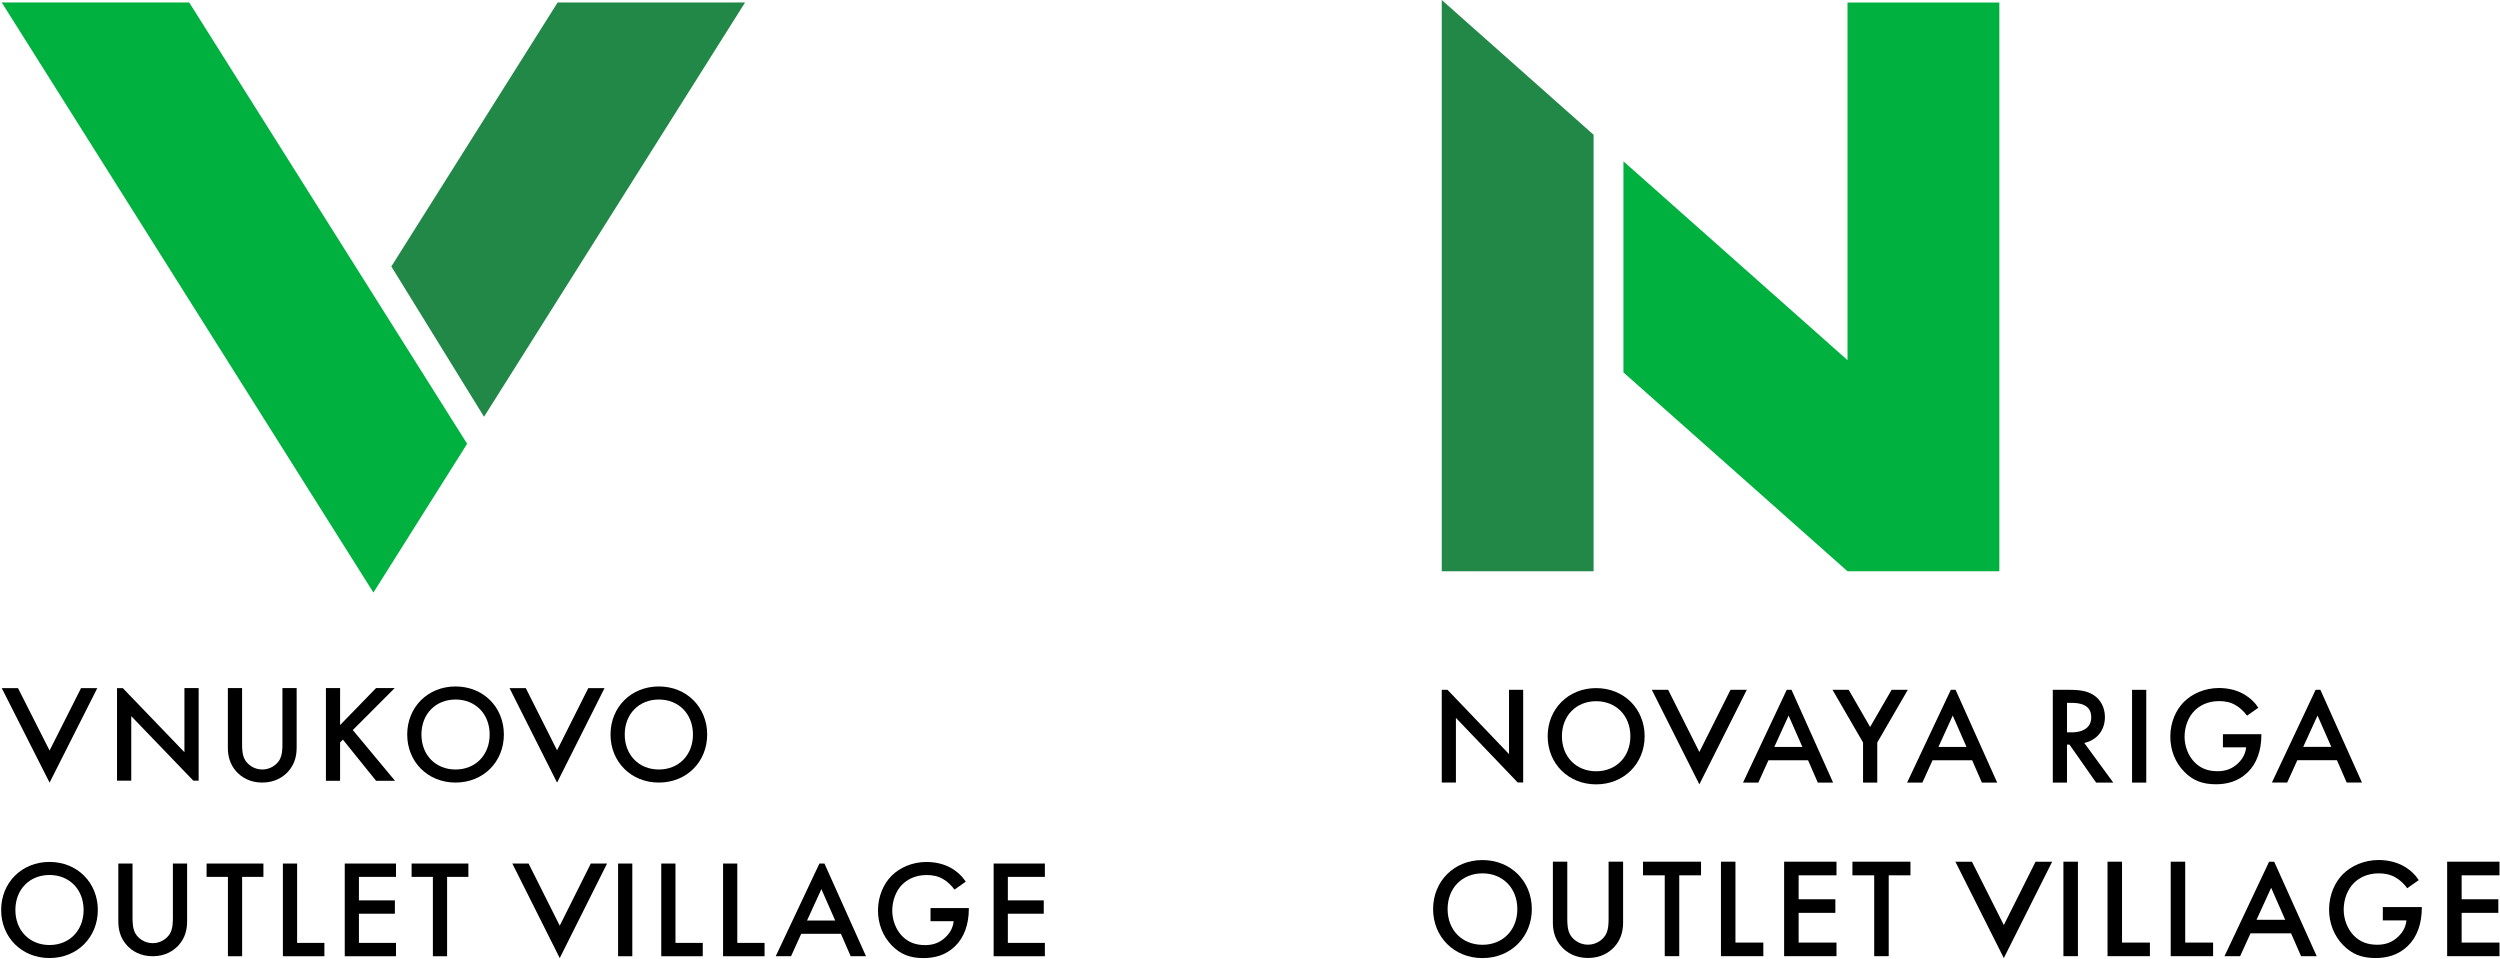
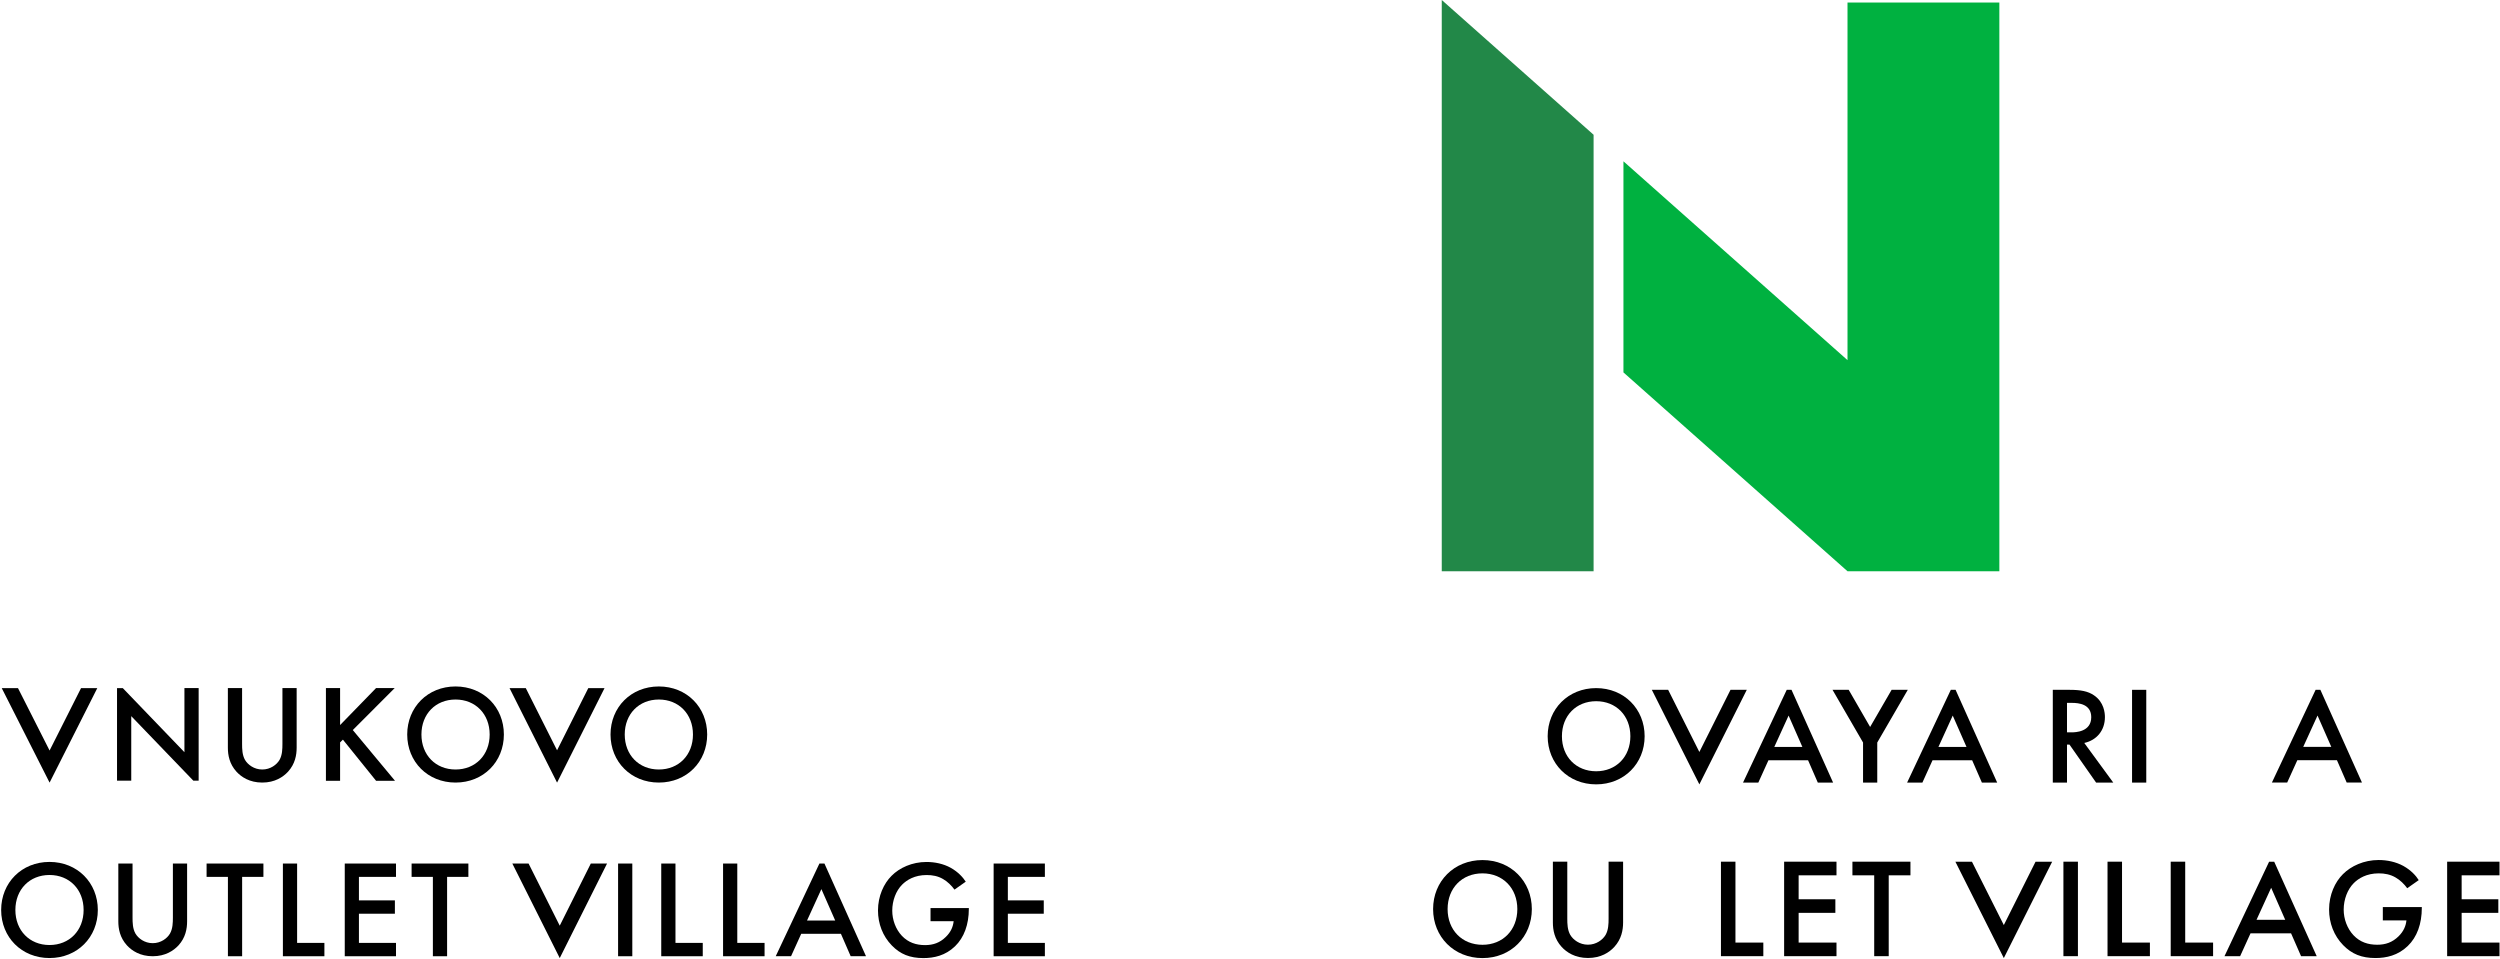
<svg xmlns="http://www.w3.org/2000/svg" width="1061" height="407" viewBox="0 0 1061 407" fill="none">
-   <path d="M236.671 1.04L166.082 113.085L205.422 176.876L316.214 1.04H236.671Z" fill="#228848" />
-   <path d="M0.727 1.04L158.481 251.482L198.252 188.338L80.29 1.04H0.727Z" fill="#00B140" />
  <path d="M250.738 366.486L237.553 392.857L224.328 366.486H217.432L237.553 406.61L257.635 366.486H250.738Z" fill="black" />
  <path d="M7.643 292.057L21.044 318.525L34.386 292.057H41.282L21.044 332.142L0.747 292.057H7.643Z" fill="black" />
  <path d="M249.661 292.057L236.417 318.427L223.153 292.057H216.257L236.417 332.142L256.557 292.057H249.661Z" fill="black" />
  <path d="M78.272 292.018V319.231L52.117 292.037H49.667V331.319H55.702V303.929L82.053 331.319H84.306V292.018H78.272Z" fill="black" />
  <path d="M102.742 292.018V315.724C102.742 317.84 102.801 320.445 103.976 322.502C105.152 324.501 107.816 326.578 111.303 326.578C114.791 326.578 117.455 324.52 118.631 322.502C119.806 320.445 119.865 317.84 119.865 315.724V292.018H125.899V317.311C125.899 320.426 125.253 324.207 122.236 327.518C120.159 329.751 116.672 332.122 111.303 332.122C105.935 332.122 102.448 329.771 100.371 327.518C97.354 324.207 96.707 320.445 96.707 317.311V292.018H102.742Z" fill="black" />
  <path d="M144.336 307.711L159.598 292.018H167.513L149.723 309.827L167.63 331.358H159.598L145.531 313.902L144.336 315.077V331.358H138.321V292.018H144.336V307.711Z" fill="black" />
  <path d="M207.812 311.727C207.812 303.009 201.778 296.877 193.334 296.877C184.89 296.877 178.856 303.009 178.856 311.727C178.856 320.446 184.89 326.578 193.334 326.578C201.778 326.578 207.812 320.446 207.812 311.727ZM213.847 311.727C213.847 323.286 205.167 332.122 193.334 332.122C181.5 332.122 172.821 323.286 172.821 311.727C172.821 300.168 181.5 291.332 193.334 291.332C205.167 291.332 213.847 300.168 213.847 311.727Z" fill="black" />
  <path d="M294.095 311.727C294.095 303.009 288.061 296.877 279.617 296.877C271.173 296.877 265.138 303.009 265.138 311.727C265.138 320.446 271.173 326.578 279.617 326.578C288.061 326.578 294.095 320.446 294.095 311.727ZM300.129 311.727C300.129 323.286 291.45 332.122 279.617 332.122C267.783 332.122 259.104 323.286 259.104 311.727C259.104 300.168 267.783 291.332 279.617 291.332C291.45 291.332 300.129 300.168 300.129 311.727Z" fill="black" />
  <path d="M35.483 386.195C35.483 377.477 29.448 371.345 21.004 371.345C12.56 371.345 6.526 377.477 6.526 386.195C6.526 394.914 12.56 401.066 21.004 401.066C29.448 401.066 35.483 394.933 35.483 386.195ZM41.517 386.195C41.517 397.755 32.838 406.591 21.004 406.591C9.171 406.591 0.492 397.755 0.492 386.195C0.492 374.636 9.171 365.8 21.004 365.8C32.838 365.8 41.517 374.636 41.517 386.195Z" fill="black" />
  <path d="M56.251 366.486V389.428C56.251 391.544 56.309 394.15 57.485 396.207C58.66 398.205 61.325 400.282 64.812 400.282C68.3 400.282 70.964 398.225 72.14 396.207C73.315 394.15 73.374 391.544 73.374 389.428V366.486H79.408V391.015C79.408 394.15 78.762 397.912 75.745 401.223C73.668 403.456 70.18 405.827 64.812 405.827C59.444 405.827 55.957 403.476 53.88 401.223C50.863 397.912 50.216 394.15 50.216 391.015V366.486H56.251Z" fill="black" />
  <path d="M102.761 372.148V405.827H96.727V372.148H87.675V366.486H111.793V372.148H102.761Z" fill="black" />
  <path d="M126.095 366.486V400.165H137.674V405.827H120.061V366.486H126.095Z" fill="black" />
  <path d="M168.06 372.148H152.328V382.121H167.59V387.783H152.328V400.165H168.06V405.827H146.313V366.486H168.06V372.148Z" fill="black" />
  <path d="M189.749 372.148V405.827H183.714V372.148H174.683V366.486H198.781V372.148H189.749Z" fill="black" />
  <path d="M268.351 366.486H262.317V405.827H268.351V366.486Z" fill="black" />
  <path d="M286.67 366.486V400.165H298.248V405.827H280.635V366.486H286.67Z" fill="black" />
  <path d="M312.903 366.486V400.165H324.482V405.827H306.869V366.486H312.903Z" fill="black" />
  <path d="M342.506 390.663L348.599 377.34L354.457 390.663H342.526H342.506ZM349.873 366.486H347.757L329.223 405.807H335.728L340.038 396.305H356.887L361.021 405.807H367.525L349.893 366.486H349.873Z" fill="black" />
  <path d="M394.934 385.373H411.176V385.667C411.176 392.387 409.158 397.873 405.318 401.595C401.243 405.553 396.384 406.61 391.898 406.61C386.157 406.61 382.082 404.965 378.477 401.242C374.637 397.285 372.619 392.034 372.619 386.392C372.619 380.259 375.107 374.95 378.36 371.717C381.729 368.289 387.098 365.82 393.191 365.82C396.737 365.82 400.4 366.584 403.476 368.289C406.729 370.111 408.727 372.423 409.863 374.186L405.083 377.556C403.907 375.91 402.124 374.127 400.244 373.069C398.049 371.776 395.698 371.365 393.269 371.365C388.136 371.365 384.825 373.481 382.866 375.44C380.26 378.026 378.673 382.219 378.673 386.47C378.673 390.428 380.142 394.366 382.748 397.148C385.471 400.028 388.841 401.105 392.622 401.105C396.051 401.105 398.892 400.106 401.419 397.618C403.613 395.502 404.495 393.19 404.73 390.957H394.915V385.412L394.934 385.373Z" fill="black" />
  <path d="M443.444 372.148H427.731V382.121H442.973V387.783H427.731V400.165H443.444V405.827H421.697V366.486H443.444V372.148Z" fill="black" />
  <path d="M676.321 73.394V57.195L611.881 0V89.592V242.438H676.321V73.394Z" fill="#228848" />
  <path d="M848.523 242.438V1.062H784.083V152.846L688.988 68.459V73.394V158.051L784.083 242.438H848.523Z" fill="#00B140" />
  <path d="M734.438 292.741L721.208 319.142L707.956 292.741H701.028L721.208 332.884L741.345 292.741H734.438Z" fill="black" />
  <path d="M697.982 312.458C697.982 324.035 689.259 332.884 677.406 332.884C665.553 332.884 656.831 324.035 656.831 312.458C656.831 300.882 665.553 292.033 677.406 292.033C689.259 292.033 697.982 300.882 697.982 312.458ZM691.93 312.458C691.93 303.735 685.879 297.592 677.406 297.592C668.934 297.592 662.882 303.735 662.882 312.458C662.882 321.182 668.934 327.325 677.406 327.325C685.879 327.325 691.93 321.182 691.93 312.458Z" fill="black" />
-   <path d="M943.431 311.605H959.728V311.896C959.728 318.622 957.704 324.118 953.865 327.824C949.774 331.78 944.912 332.842 940.405 332.842C934.645 332.842 930.555 331.197 926.945 327.47C923.084 323.514 921.081 318.268 921.081 312.604C921.081 306.462 923.564 301.153 926.841 297.905C930.221 294.49 935.605 291.992 941.719 291.992C945.267 291.992 948.961 292.762 952.028 294.469C955.284 296.302 957.308 298.592 958.435 300.362L953.635 303.735C952.446 302.09 950.672 300.32 948.773 299.258C946.582 297.967 944.203 297.551 941.782 297.551C936.628 297.551 933.31 299.675 931.348 301.632C928.74 304.234 927.133 308.419 927.133 312.667C927.133 316.623 928.614 320.579 931.223 323.348C933.957 326.242 937.337 327.304 941.114 327.304C944.558 327.304 947.396 326.304 949.941 323.827C952.133 321.703 953.03 319.392 953.259 317.164H943.41V311.626L943.431 311.605Z" fill="black" />
-   <path d="M646.438 332.072V292.741H640.428V320.037L614.302 292.741H611.881V332.093H617.891V304.672L644.101 332.072H646.438Z" fill="black" />
  <path d="M760.335 292.762H758.29L739.738 332.134H746.228L750.527 322.661H767.347L771.478 332.134H777.968L760.314 292.762H760.335ZM753.01 316.998L759.083 303.693L764.926 316.998H753.01Z" fill="black" />
  <path d="M790.677 315.124L777.718 292.762H784.584L793.682 308.524L802.802 292.762H809.667L796.708 315.124V332.134H790.677V315.124Z" fill="black" />
  <path d="M829.972 292.762H827.927L809.375 332.134H815.865L820.164 322.661H836.983L841.115 332.134H847.605L829.951 292.762H829.972ZM822.668 316.998L828.74 303.693L834.583 316.998H822.668Z" fill="black" />
  <path d="M878.239 292.762C883.039 292.762 886.106 293.345 888.652 295.073C892.972 297.967 893.327 302.631 893.327 304.339C893.327 310.002 889.842 314.145 884.562 315.311L896.874 332.134H889.591L878.302 316.019H877.237V332.134H871.207V292.762H878.239ZM877.237 310.814H879.136C880.785 310.814 887.525 310.647 887.525 304.38C887.525 298.842 882.267 298.301 879.303 298.301H877.237V310.814Z" fill="black" />
  <path d="M910.877 292.762H904.846V332.134H910.877V292.762Z" fill="black" />
  <path d="M984.791 292.762H982.746L964.194 332.114H970.684L974.983 322.64H991.803L995.934 332.114H1002.42L984.77 292.762H984.791ZM977.487 316.977L983.56 303.672L989.403 316.977H977.487Z" fill="black" />
  <path d="M863.882 365.718L850.422 392.598L836.9 365.718H829.867L850.422 406.61L870.935 365.718H863.882Z" fill="black" />
  <path d="M650.111 385.81C650.111 397.595 641.242 406.61 629.159 406.61C617.077 406.61 608.208 397.595 608.208 385.81C608.208 374.026 617.077 365.01 629.159 365.01C641.242 365.01 650.111 374.026 650.111 385.81ZM643.955 385.81C643.955 376.92 637.799 370.653 629.159 370.653C620.52 370.653 614.364 376.899 614.364 385.81C614.364 394.722 620.52 400.968 629.159 400.968C637.799 400.968 643.955 394.722 643.955 385.81Z" fill="black" />
  <path d="M665.157 365.698V389.871C665.157 392.036 665.219 394.68 666.43 396.783C667.64 398.824 670.353 400.927 673.921 400.927C677.49 400.927 680.203 398.824 681.413 396.783C682.623 394.68 682.686 392.036 682.686 389.871V365.698H688.842V391.495C688.842 394.68 688.174 398.532 685.107 401.884C682.999 404.175 679.43 406.569 673.942 406.569C668.454 406.569 664.886 404.175 662.778 401.884C659.689 398.511 659.042 394.68 659.042 391.495V365.698H665.199H665.157Z" fill="black" />
-   <path d="M697.293 365.698V371.486H706.517V405.799H712.673V371.486H721.918V365.698H697.293Z" fill="black" />
  <path d="M730.369 365.698V405.799H748.357V400.031H736.525V365.698H730.369Z" fill="black" />
  <path d="M757.184 365.698V405.799H779.408V400.031H763.34V387.414H778.928V381.647H763.34V371.486H779.408V365.698H757.184Z" fill="black" />
  <path d="M786.17 365.698V371.486H795.414V405.799H801.57V371.486H810.794V365.698H786.17Z" fill="black" />
  <path d="M881.87 365.698H875.714V405.799H881.87V365.698Z" fill="black" />
  <path d="M894.433 365.698V405.799H912.421V400.031H900.589V365.698H894.433Z" fill="black" />
  <path d="M921.248 365.698V405.799H939.236V400.031H927.404V365.698H921.248Z" fill="black" />
  <path d="M963.005 365.718L944.078 405.798H950.714L955.117 396.117H972.333L976.569 405.798H983.205L965.175 365.718H963.005ZM963.881 376.774L969.85 390.37H957.663L963.881 376.774Z" fill="black" />
  <path d="M1011.21 384.957H1027.82V385.248C1027.82 392.098 1025.78 397.699 1021.85 401.489C1017.68 405.507 1012.73 406.59 1008.14 406.59C1002.28 406.59 998.125 404.903 994.432 401.114C990.508 397.095 988.463 391.745 988.463 385.977C988.463 379.731 990.988 374.317 994.327 371.007C997.77 367.53 1003.26 364.99 1009.48 364.99C1013.11 364.99 1016.84 365.781 1019.99 367.509C1023.31 369.362 1025.38 371.715 1026.51 373.526L1021.62 376.962C1020.41 375.275 1018.6 373.464 1016.68 372.402C1014.44 371.09 1012.02 370.653 1009.56 370.653C1004.3 370.653 1000.92 372.818 998.939 374.796C996.289 377.441 994.661 381.709 994.661 386.04C994.661 390.058 996.164 394.097 998.835 396.929C1001.61 399.865 1005.05 400.947 1008.91 400.947C1012.42 400.947 1015.32 399.927 1017.91 397.408C1020.14 395.242 1021.06 392.89 1021.29 390.62H1011.27V384.978L1011.21 384.957Z" fill="black" />
  <path d="M1038.57 365.698V405.799H1060.79V400.031H1044.72V387.414H1060.29V381.647H1044.72V371.486H1060.79V365.698H1038.57Z" fill="black" />
</svg>